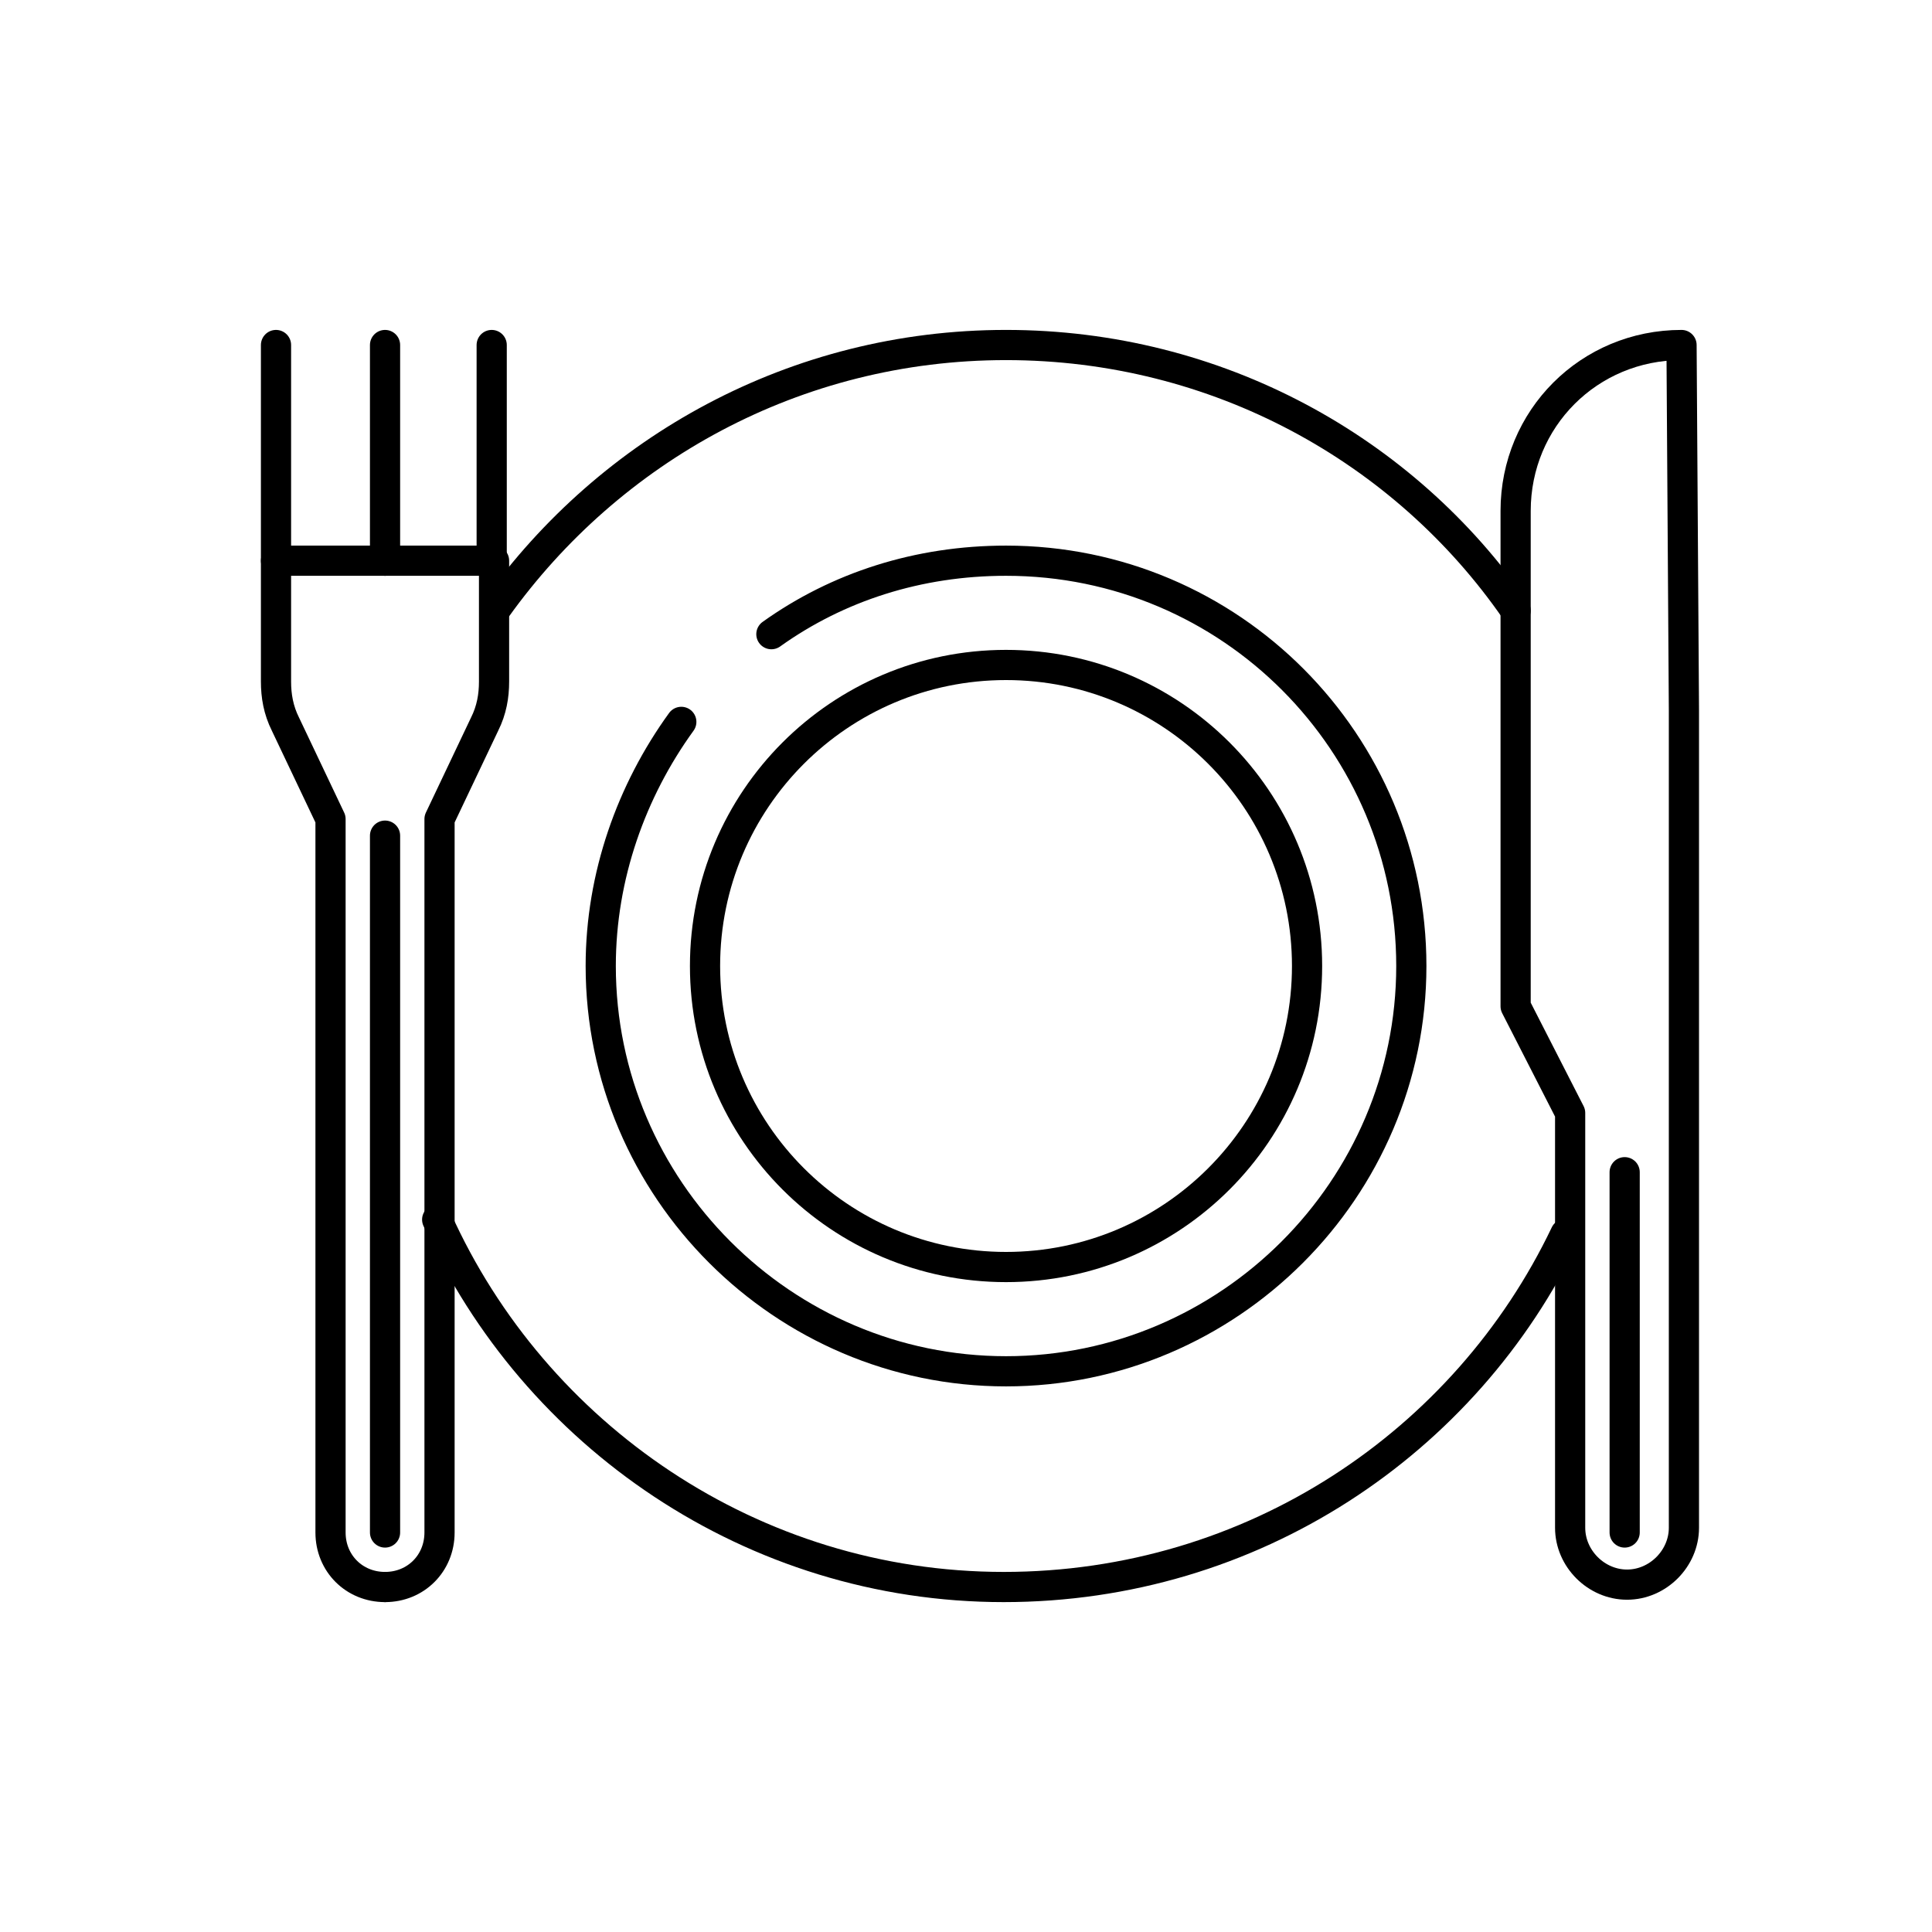
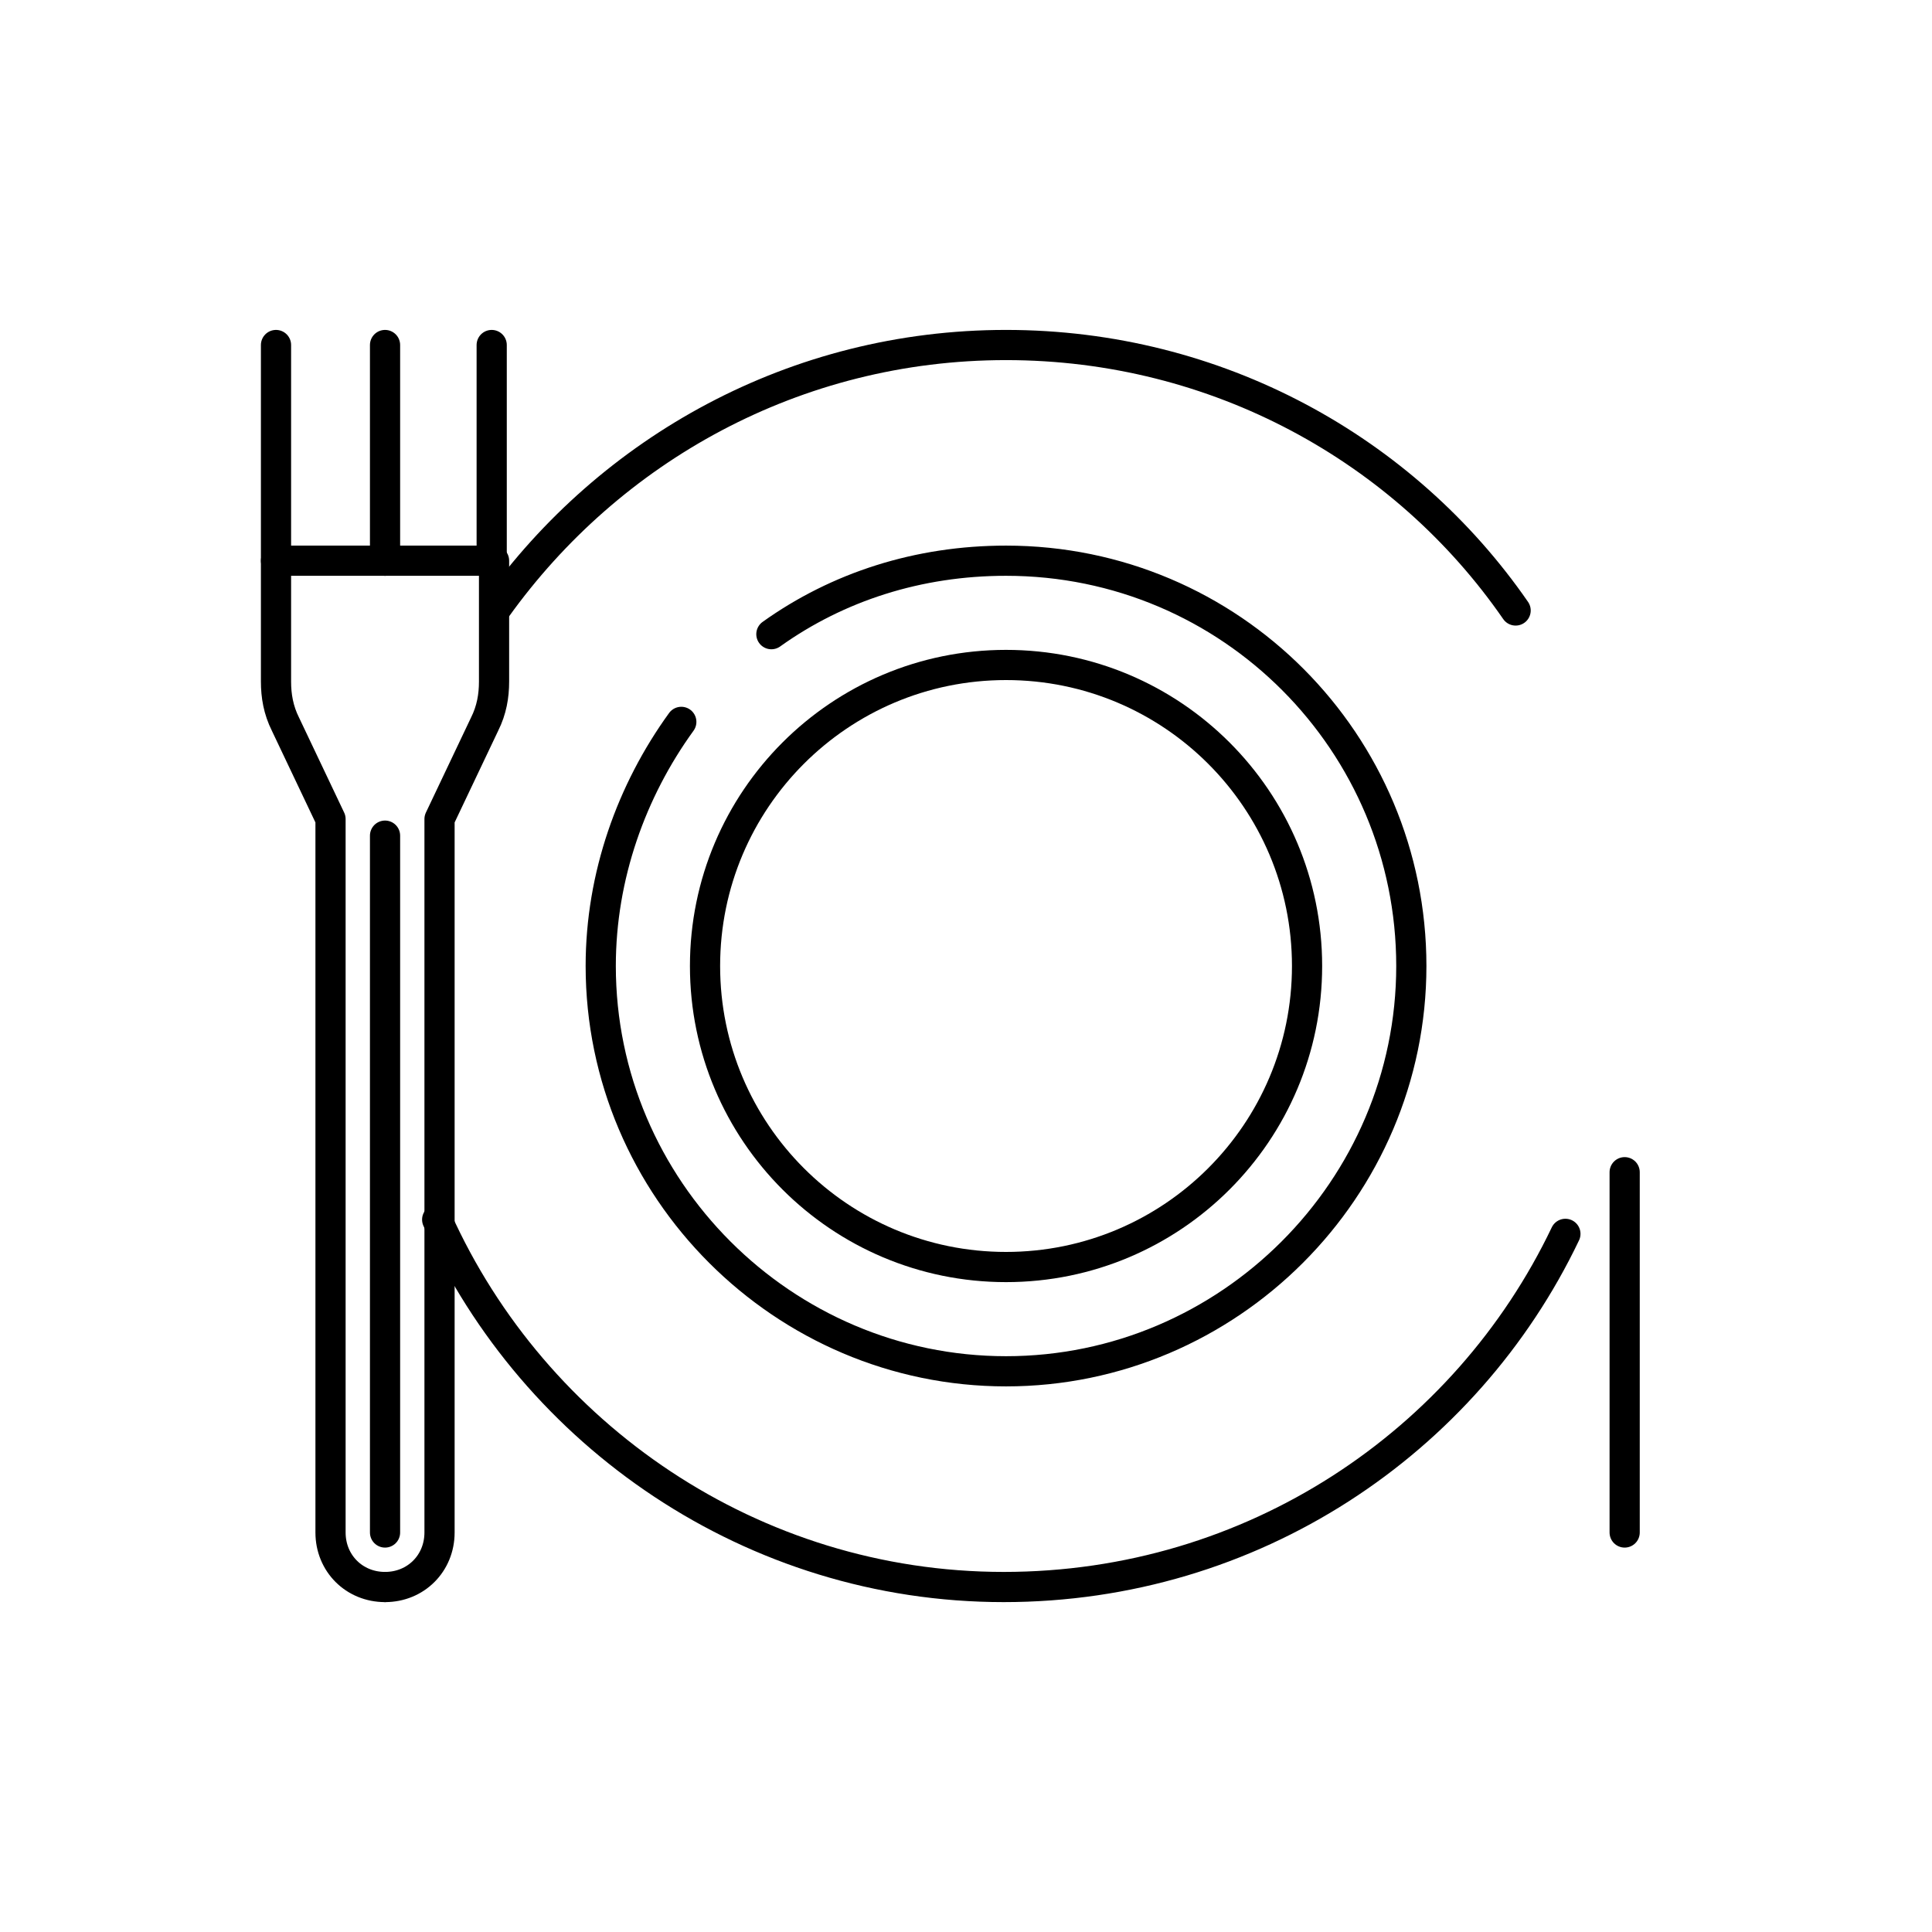
<svg xmlns="http://www.w3.org/2000/svg" width="64" height="64" viewBox="0 0 64 64" fill="none">
  <path d="M33.326 41.972C38.833 41.972 43.298 37.507 43.298 32C43.298 26.493 38.833 22.028 33.326 22.028C27.819 22.028 23.355 26.493 23.355 32C23.355 37.507 27.819 41.972 33.326 41.972Z" stroke="black" stroke-miterlimit="10" stroke-linecap="round" stroke-linejoin="round" />
  <path d="M51.856 40.873C48.558 47.782 41.492 52.572 33.248 52.572C24.925 52.572 17.701 47.546 14.482 40.401" stroke="black" stroke-miterlimit="10" stroke-linecap="round" stroke-linejoin="round" />
  <path d="M16.445 20.144C20.214 14.883 26.338 11.429 33.326 11.429C40.314 11.429 46.517 14.883 50.207 20.223" stroke="black" stroke-miterlimit="10" stroke-linecap="round" stroke-linejoin="round" />
  <path d="M25.553 21.008C27.751 19.437 30.421 18.574 33.326 18.574C40.785 18.574 46.752 24.619 46.752 32C46.752 39.381 40.707 45.426 33.326 45.426C25.945 45.426 19.9 39.381 19.9 32C19.9 29.017 20.92 26.19 22.569 23.913" stroke="black" stroke-miterlimit="10" stroke-linecap="round" stroke-linejoin="round" />
  <path d="M12.755 52.572C11.734 52.572 10.949 51.786 10.949 50.766V27.132L9.457 23.991C9.221 23.52 9.143 23.049 9.143 22.578V18.574H12.755" stroke="black" stroke-miterlimit="10" stroke-linecap="round" stroke-linejoin="round" />
  <path d="M12.755 52.572C13.775 52.572 14.56 51.786 14.56 50.766V27.132L16.052 23.991C16.288 23.52 16.366 23.049 16.366 22.578V18.574H12.755" stroke="black" stroke-miterlimit="10" stroke-linecap="round" stroke-linejoin="round" />
  <path d="M9.143 18.574V11.429" stroke="black" stroke-miterlimit="10" stroke-linecap="round" stroke-linejoin="round" />
  <path d="M16.288 18.574V11.429" stroke="black" stroke-miterlimit="10" stroke-linecap="round" stroke-linejoin="round" />
  <path d="M12.755 18.574V11.429" stroke="black" stroke-miterlimit="10" stroke-linecap="round" stroke-linejoin="round" />
-   <path d="M55.703 11.429C52.641 11.429 50.207 13.863 50.207 16.925V33.335L52.013 36.868V50.609C52.013 51.629 52.877 52.493 53.898 52.493C54.918 52.493 55.782 51.629 55.782 50.609V37.261V23.52L55.703 11.429Z" stroke="black" stroke-miterlimit="10" stroke-linecap="round" stroke-linejoin="round" />
  <path d="M53.819 50.766V38.831" stroke="black" stroke-miterlimit="10" stroke-linecap="round" stroke-linejoin="round" />
  <path d="M12.755 50.766V27.682" stroke="black" stroke-miterlimit="10" stroke-linecap="round" stroke-linejoin="round" />
</svg>